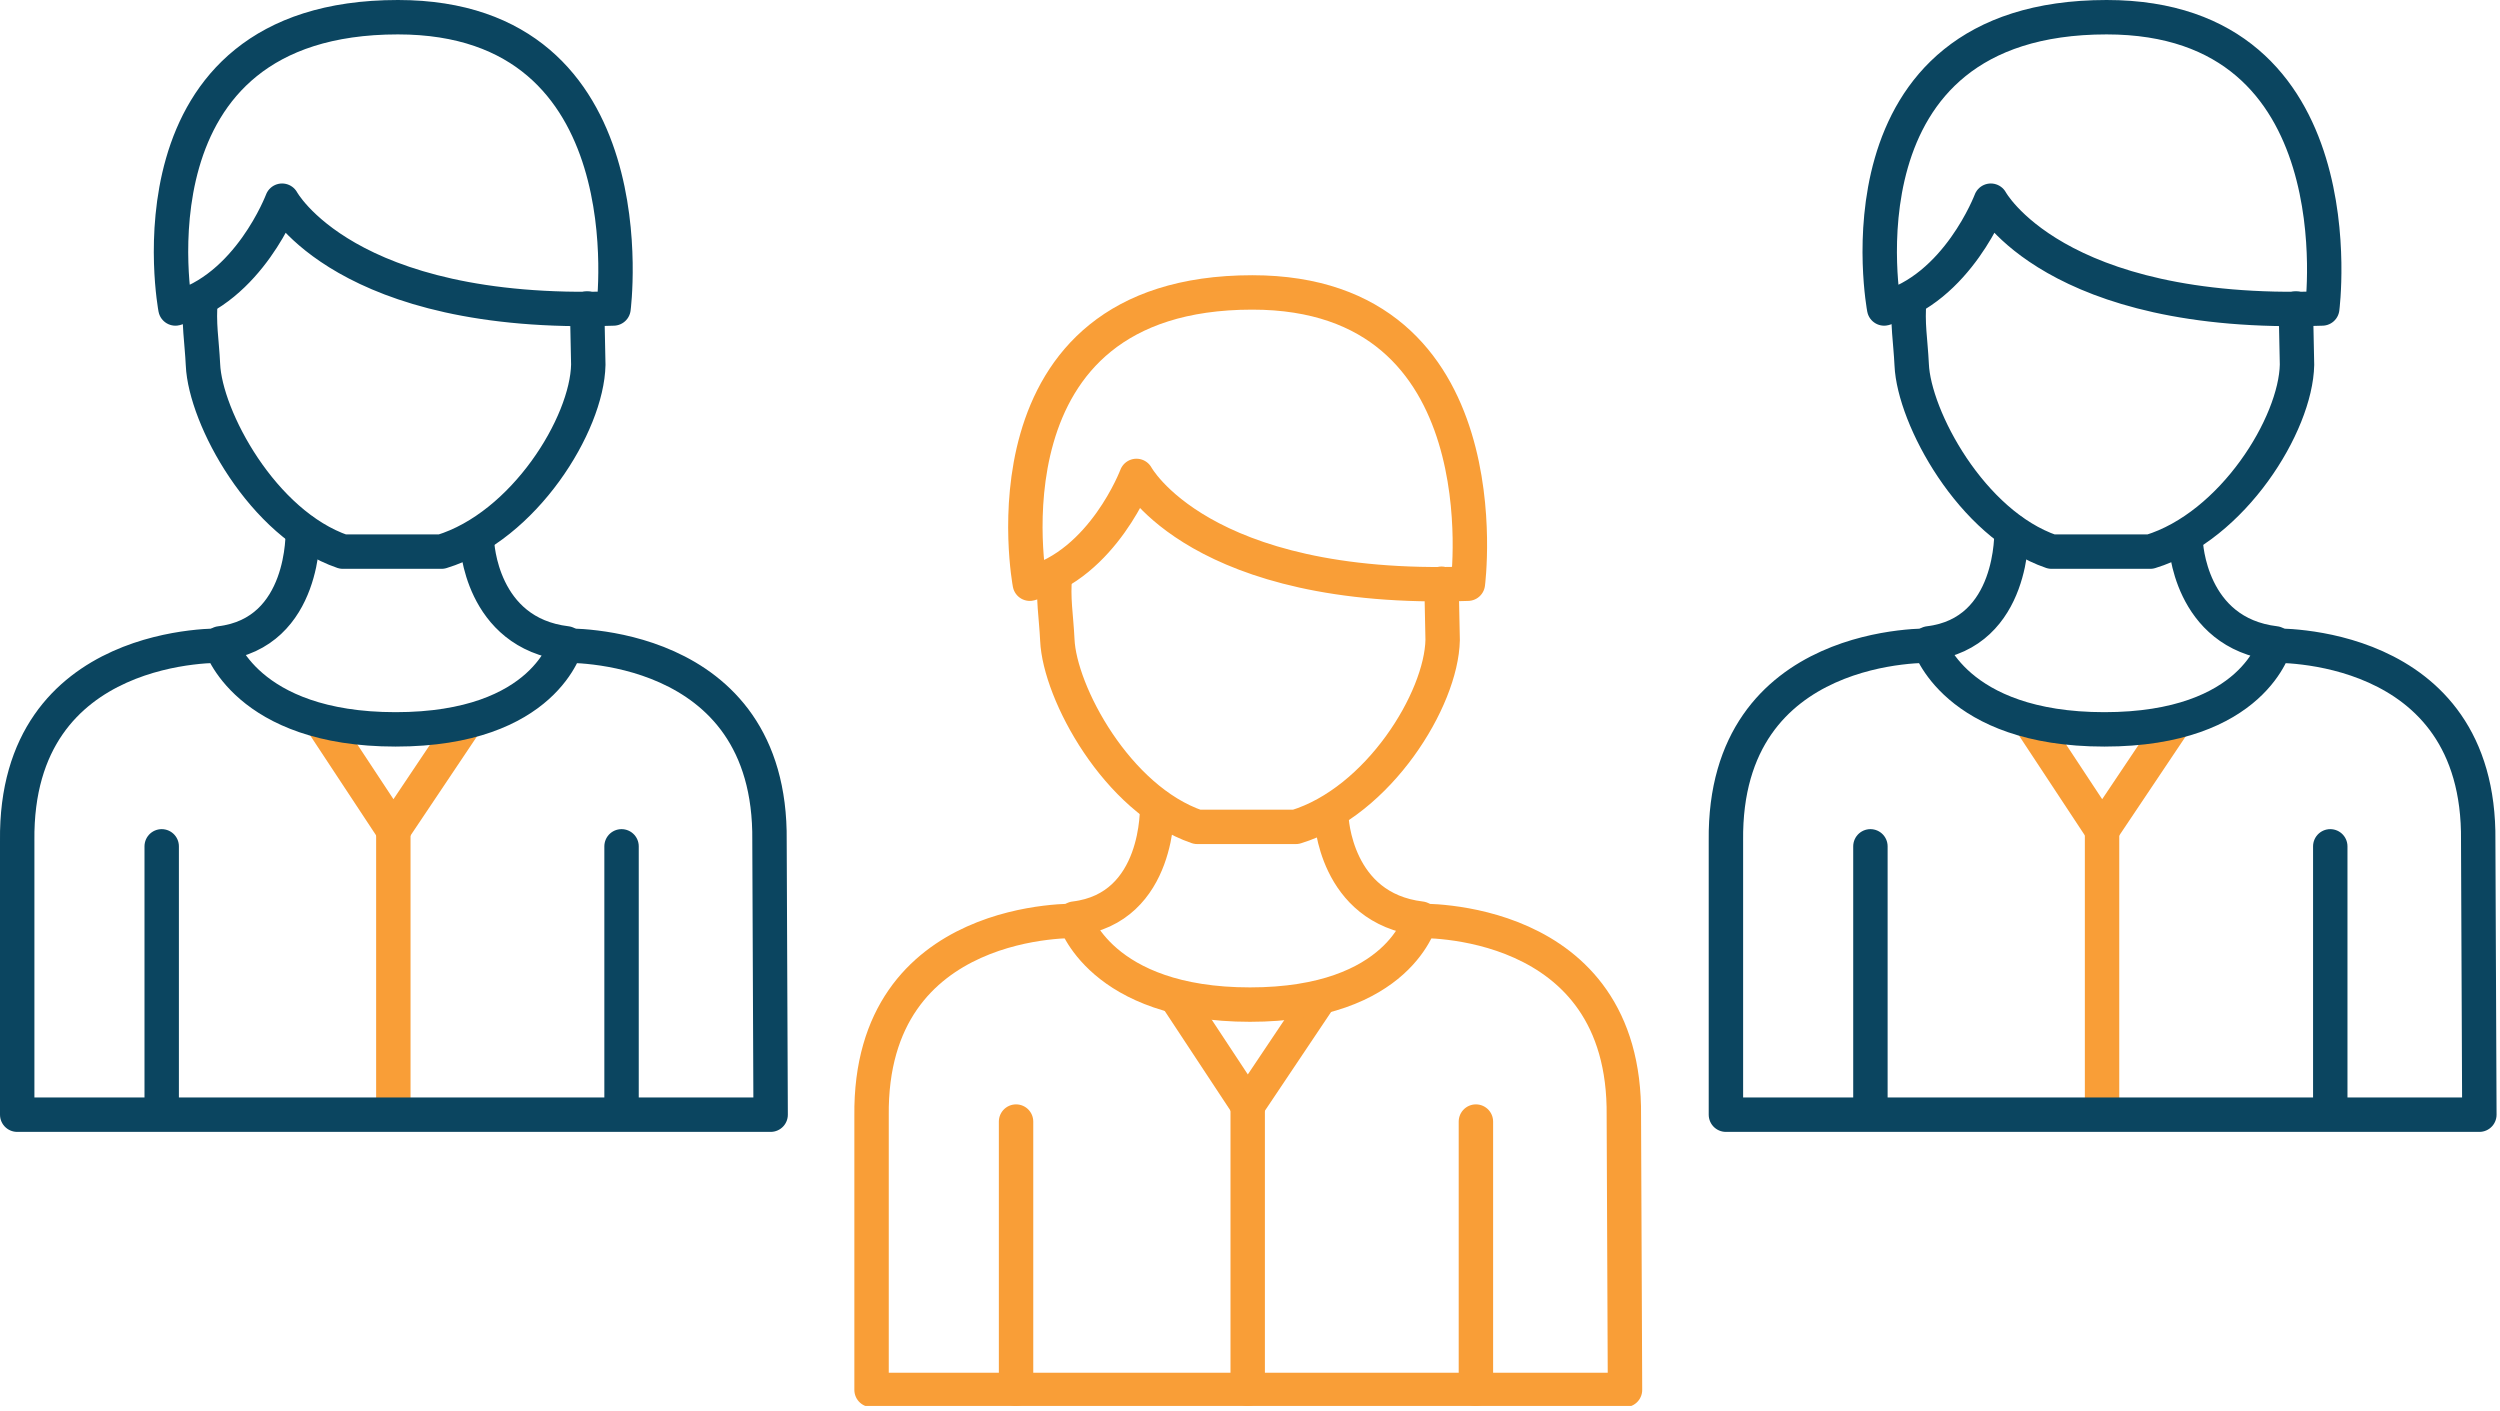
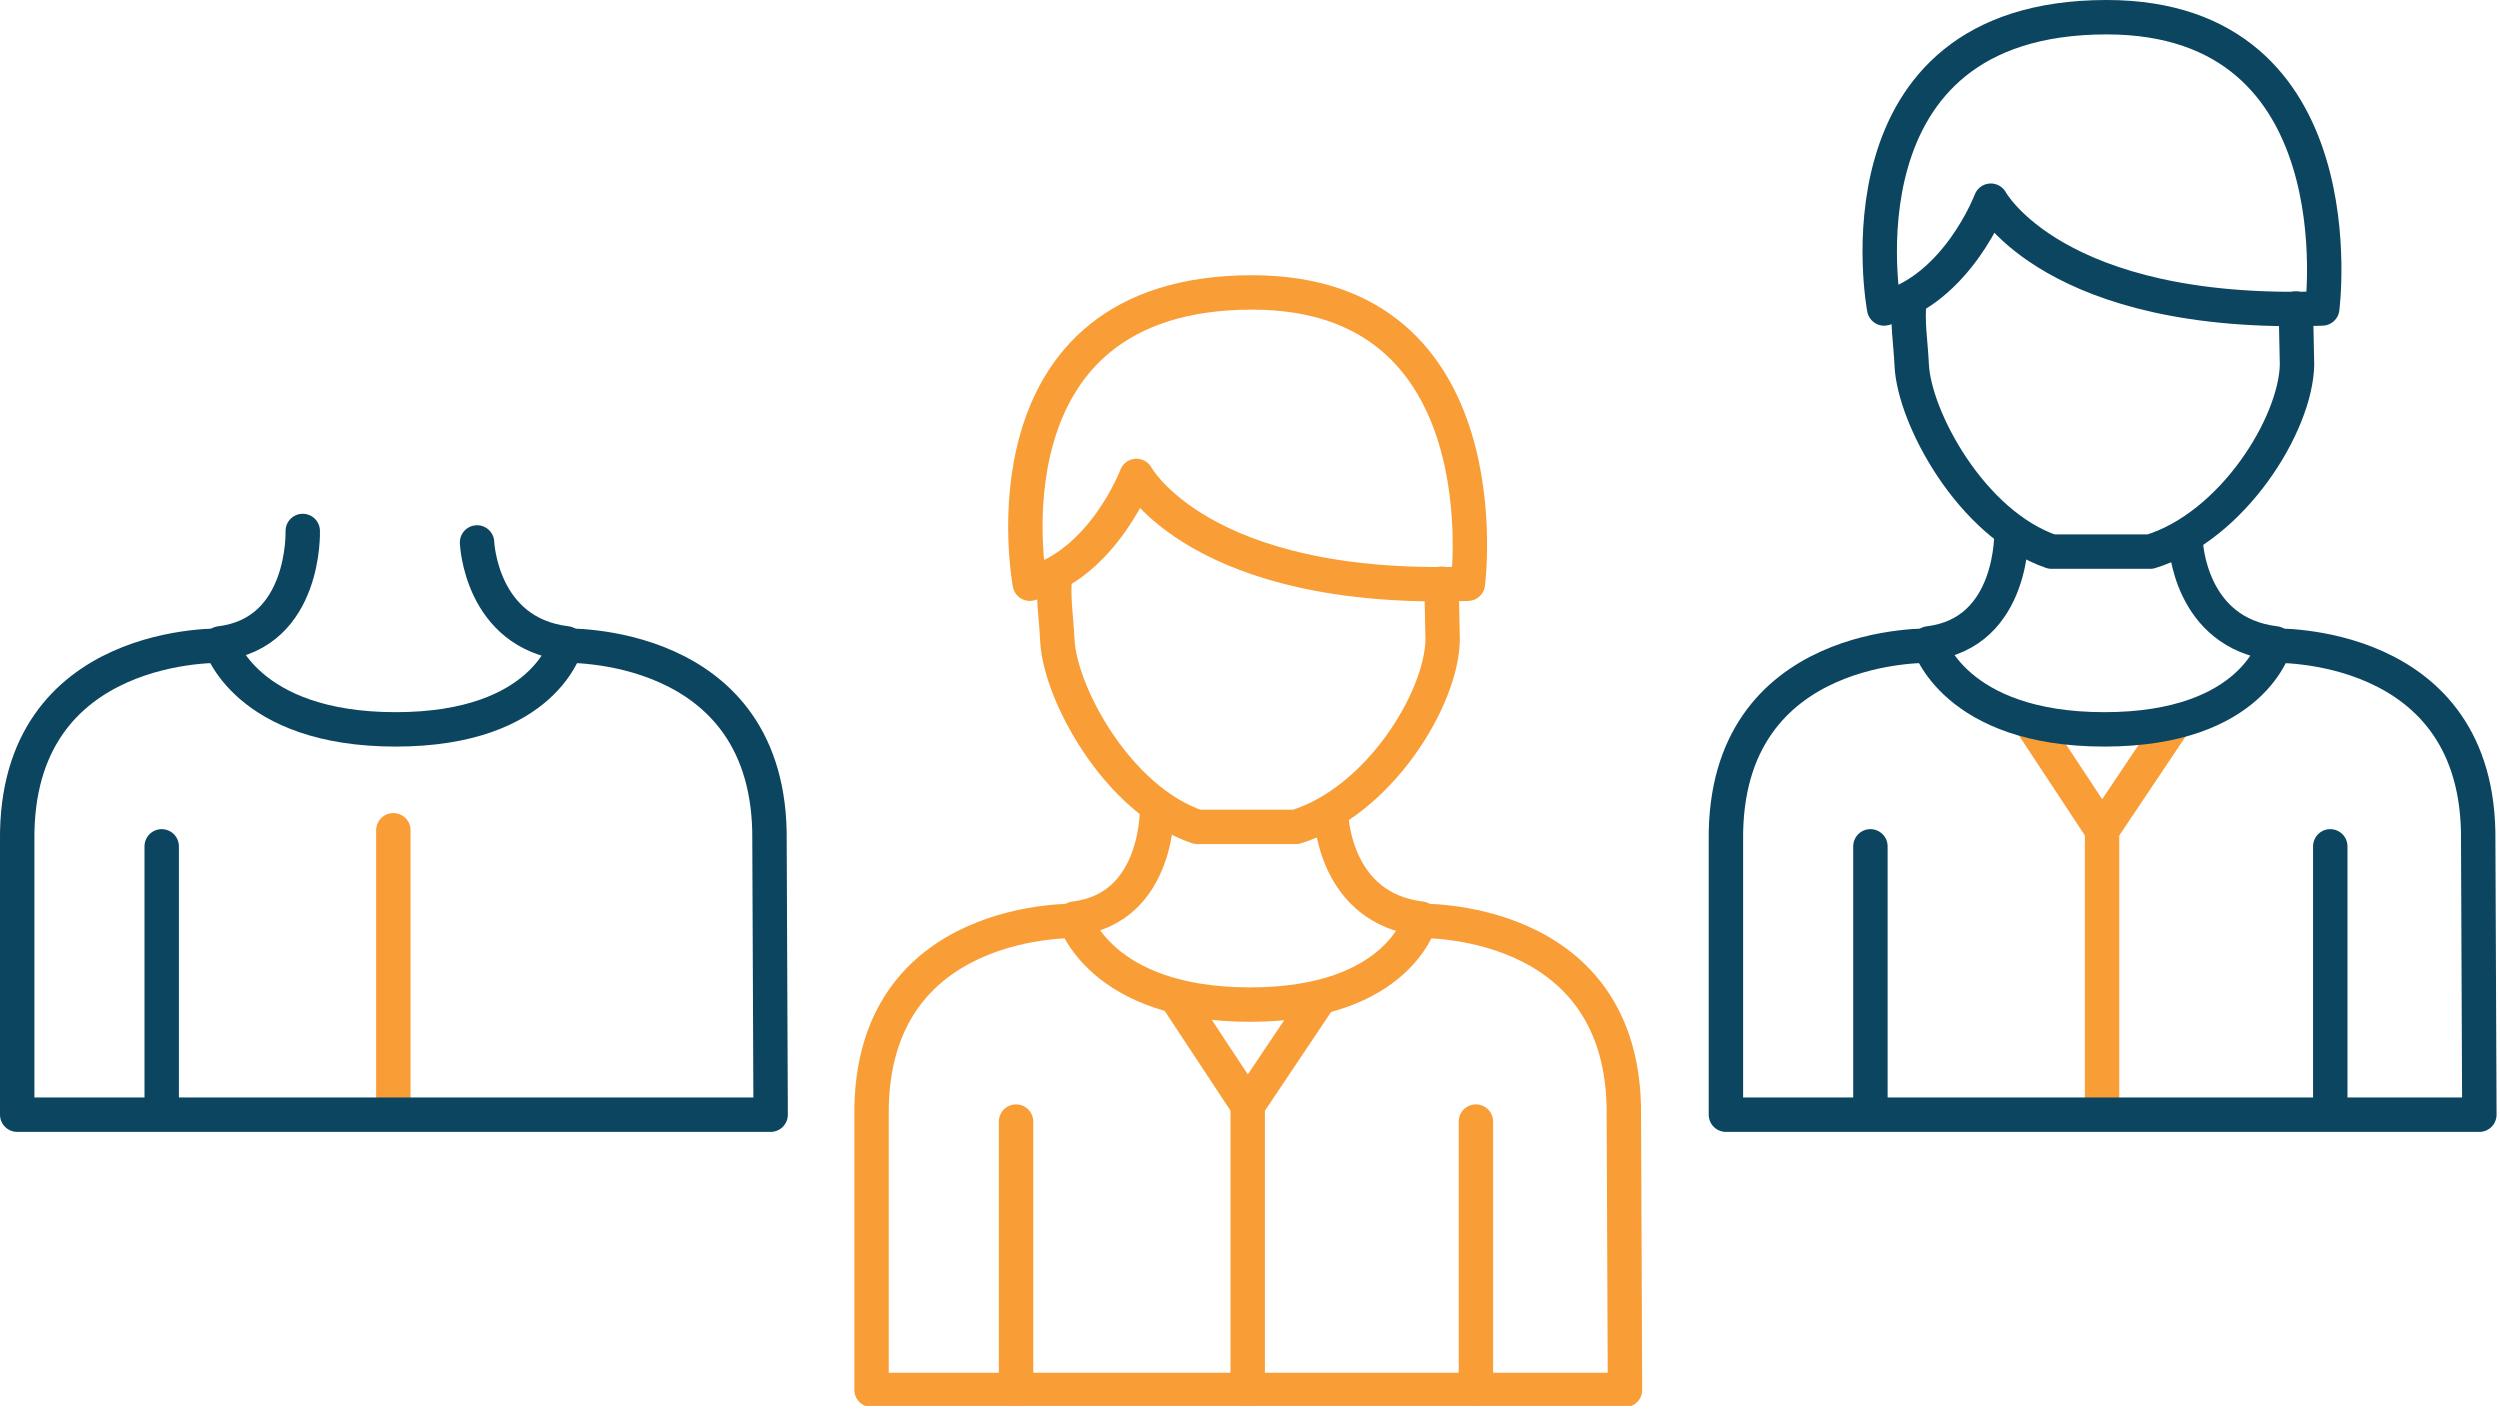
<svg xmlns="http://www.w3.org/2000/svg" width="218" height="123" viewBox="0 0 218 123" fill="none">
  <g clip-path="url(#clip0)">
-     <path d="M28.1 63L34.3 72.4L40.6 63" stroke="#F99E37" stroke-width="3" stroke-miterlimit="10" stroke-linecap="round" stroke-linejoin="round" />
    <path d="M34.299 72.398V97.098" stroke="#F99E37" stroke-width="3" stroke-miterlimit="10" stroke-linecap="round" stroke-linejoin="round" />
-     <path d="M17.499 26.102C17.299 28.202 17.599 29.702 17.699 31.802C17.899 36.402 22.899 45.702 29.899 48.102H38.499C45.699 45.902 51.199 37.002 51.299 31.802C51.299 31.602 51.199 26.902 51.199 26.902" stroke="#0B4560" stroke-width="3" stroke-miterlimit="10" stroke-linecap="round" stroke-linejoin="round" />
-     <path d="M15.299 26.9C15.299 26.9 10.499 1.5 34.699 1.5C56.799 1.5 53.499 26.9 53.499 26.9C30.099 27.7 24.599 17.5 24.599 17.5C24.599 17.5 21.699 25.2 15.299 26.9Z" stroke="#0B4560" stroke-width="3" stroke-miterlimit="10" stroke-linecap="round" stroke-linejoin="round" />
    <path d="M26.399 46.301C26.399 46.301 26.699 55.201 19.199 56.101C19.199 56.101 21.399 63.601 34.499 63.601C47.599 63.601 49.399 56.101 49.399 56.101C41.899 55.201 41.599 47.301 41.599 47.301" stroke="#0B4560" stroke-width="3" stroke-miterlimit="10" stroke-linecap="round" stroke-linejoin="round" />
    <path d="M19.5 56.301C19.5 56.301 1.3 55.601 1.5 73.301V97.201H67.2L67.1 73.301C67.3 55.601 49.1 56.301 49.1 56.301" stroke="#0B4560" stroke-width="3" stroke-miterlimit="10" stroke-linecap="round" stroke-linejoin="round" />
-     <path d="M54.199 73.801V97.101" stroke="#0B4560" stroke-width="3" stroke-miterlimit="10" stroke-linecap="round" stroke-linejoin="round" />
    <path d="M14.1 73.801V97.101" stroke="#0B4560" stroke-width="3" stroke-miterlimit="10" stroke-linecap="round" stroke-linejoin="round" />
    <path d="M177.1 63L183.3 72.4L189.6 63" stroke="#F99E37" stroke-width="3" stroke-miterlimit="10" stroke-linecap="round" stroke-linejoin="round" />
    <path d="M183.299 72.398V97.098" stroke="#F99E37" stroke-width="3" stroke-miterlimit="10" stroke-linecap="round" stroke-linejoin="round" />
    <path d="M166.499 26.102C166.299 28.202 166.599 29.702 166.699 31.802C166.899 36.402 171.899 45.702 178.899 48.102H187.499C194.699 45.902 200.199 37.002 200.299 31.802C200.299 31.602 200.199 26.902 200.199 26.902" stroke="#0B4560" stroke-width="3" stroke-miterlimit="10" stroke-linecap="round" stroke-linejoin="round" />
    <path d="M164.299 26.9C164.299 26.9 159.499 1.5 183.699 1.5C205.799 1.5 202.499 26.9 202.499 26.9C179.099 27.7 173.599 17.5 173.599 17.5C173.599 17.5 170.699 25.2 164.299 26.9Z" stroke="#0B4560" stroke-width="3" stroke-miterlimit="10" stroke-linecap="round" stroke-linejoin="round" />
    <path d="M175.399 46.301C175.399 46.301 175.699 55.201 168.199 56.101C168.199 56.101 170.399 63.601 183.499 63.601C196.599 63.601 198.399 56.101 198.399 56.101C190.899 55.201 190.599 47.301 190.599 47.301" stroke="#0B4560" stroke-width="3" stroke-miterlimit="10" stroke-linecap="round" stroke-linejoin="round" />
    <path d="M168.5 56.301C168.5 56.301 150.3 55.601 150.5 73.301V97.201H216.2L216.1 73.301C216.3 55.601 198.1 56.301 198.1 56.301" stroke="#0B4560" stroke-width="3" stroke-miterlimit="10" stroke-linecap="round" stroke-linejoin="round" />
    <path d="M203.199 73.801V97.101" stroke="#0B4560" stroke-width="3" stroke-miterlimit="10" stroke-linecap="round" stroke-linejoin="round" />
    <path d="M163.1 73.801V97.101" stroke="#0B4560" stroke-width="3" stroke-miterlimit="10" stroke-linecap="round" stroke-linejoin="round" />
    <path d="M102.6 87L108.8 96.4L115.1 87" stroke="#F99E37" stroke-width="3" stroke-miterlimit="10" stroke-linecap="round" stroke-linejoin="round" />
    <path d="M108.799 96.398V121.098" stroke="#F99E37" stroke-width="3" stroke-miterlimit="10" stroke-linecap="round" stroke-linejoin="round" />
    <path d="M91.999 50.102C91.799 52.202 92.099 53.702 92.199 55.802C92.399 60.402 97.399 69.702 104.399 72.102H112.999C120.199 69.902 125.699 61.002 125.799 55.802C125.799 55.602 125.699 50.902 125.699 50.902" stroke="#F99E37" stroke-width="3" stroke-miterlimit="10" stroke-linecap="round" stroke-linejoin="round" />
    <path d="M89.799 50.9C89.799 50.9 84.999 25.5 109.199 25.5C131.299 25.5 127.999 50.9 127.999 50.9C104.599 51.7 99.099 41.5 99.099 41.5C99.099 41.5 96.199 49.2 89.799 50.9Z" stroke="#F99E37" stroke-width="3" stroke-miterlimit="10" stroke-linecap="round" stroke-linejoin="round" />
    <path d="M100.899 70.301C100.899 70.301 101.199 79.201 93.699 80.101C93.699 80.101 95.899 87.601 108.999 87.601C122.099 87.601 123.899 80.101 123.899 80.101C116.399 79.201 116.099 71.301 116.099 71.301" stroke="#F99E37" stroke-width="3" stroke-miterlimit="10" stroke-linecap="round" stroke-linejoin="round" />
    <path d="M94 80.301C94 80.301 75.8 79.601 76 97.301V121.201H141.7L141.6 97.301C141.8 79.601 123.6 80.301 123.6 80.301" stroke="#F99E37" stroke-width="3" stroke-miterlimit="10" stroke-linecap="round" stroke-linejoin="round" />
    <path d="M128.699 97.801V121.101" stroke="#F99E37" stroke-width="3" stroke-miterlimit="10" stroke-linecap="round" stroke-linejoin="round" />
    <path d="M88.6 97.801V121.101" stroke="#F99E37" stroke-width="3" stroke-miterlimit="10" stroke-linecap="round" stroke-linejoin="round" />
  </g>
  <defs>
    <clipPath id="clip0">
      <rect width="217.7" height="122.6" fill="white" />
    </clipPath>
  </defs>
</svg>